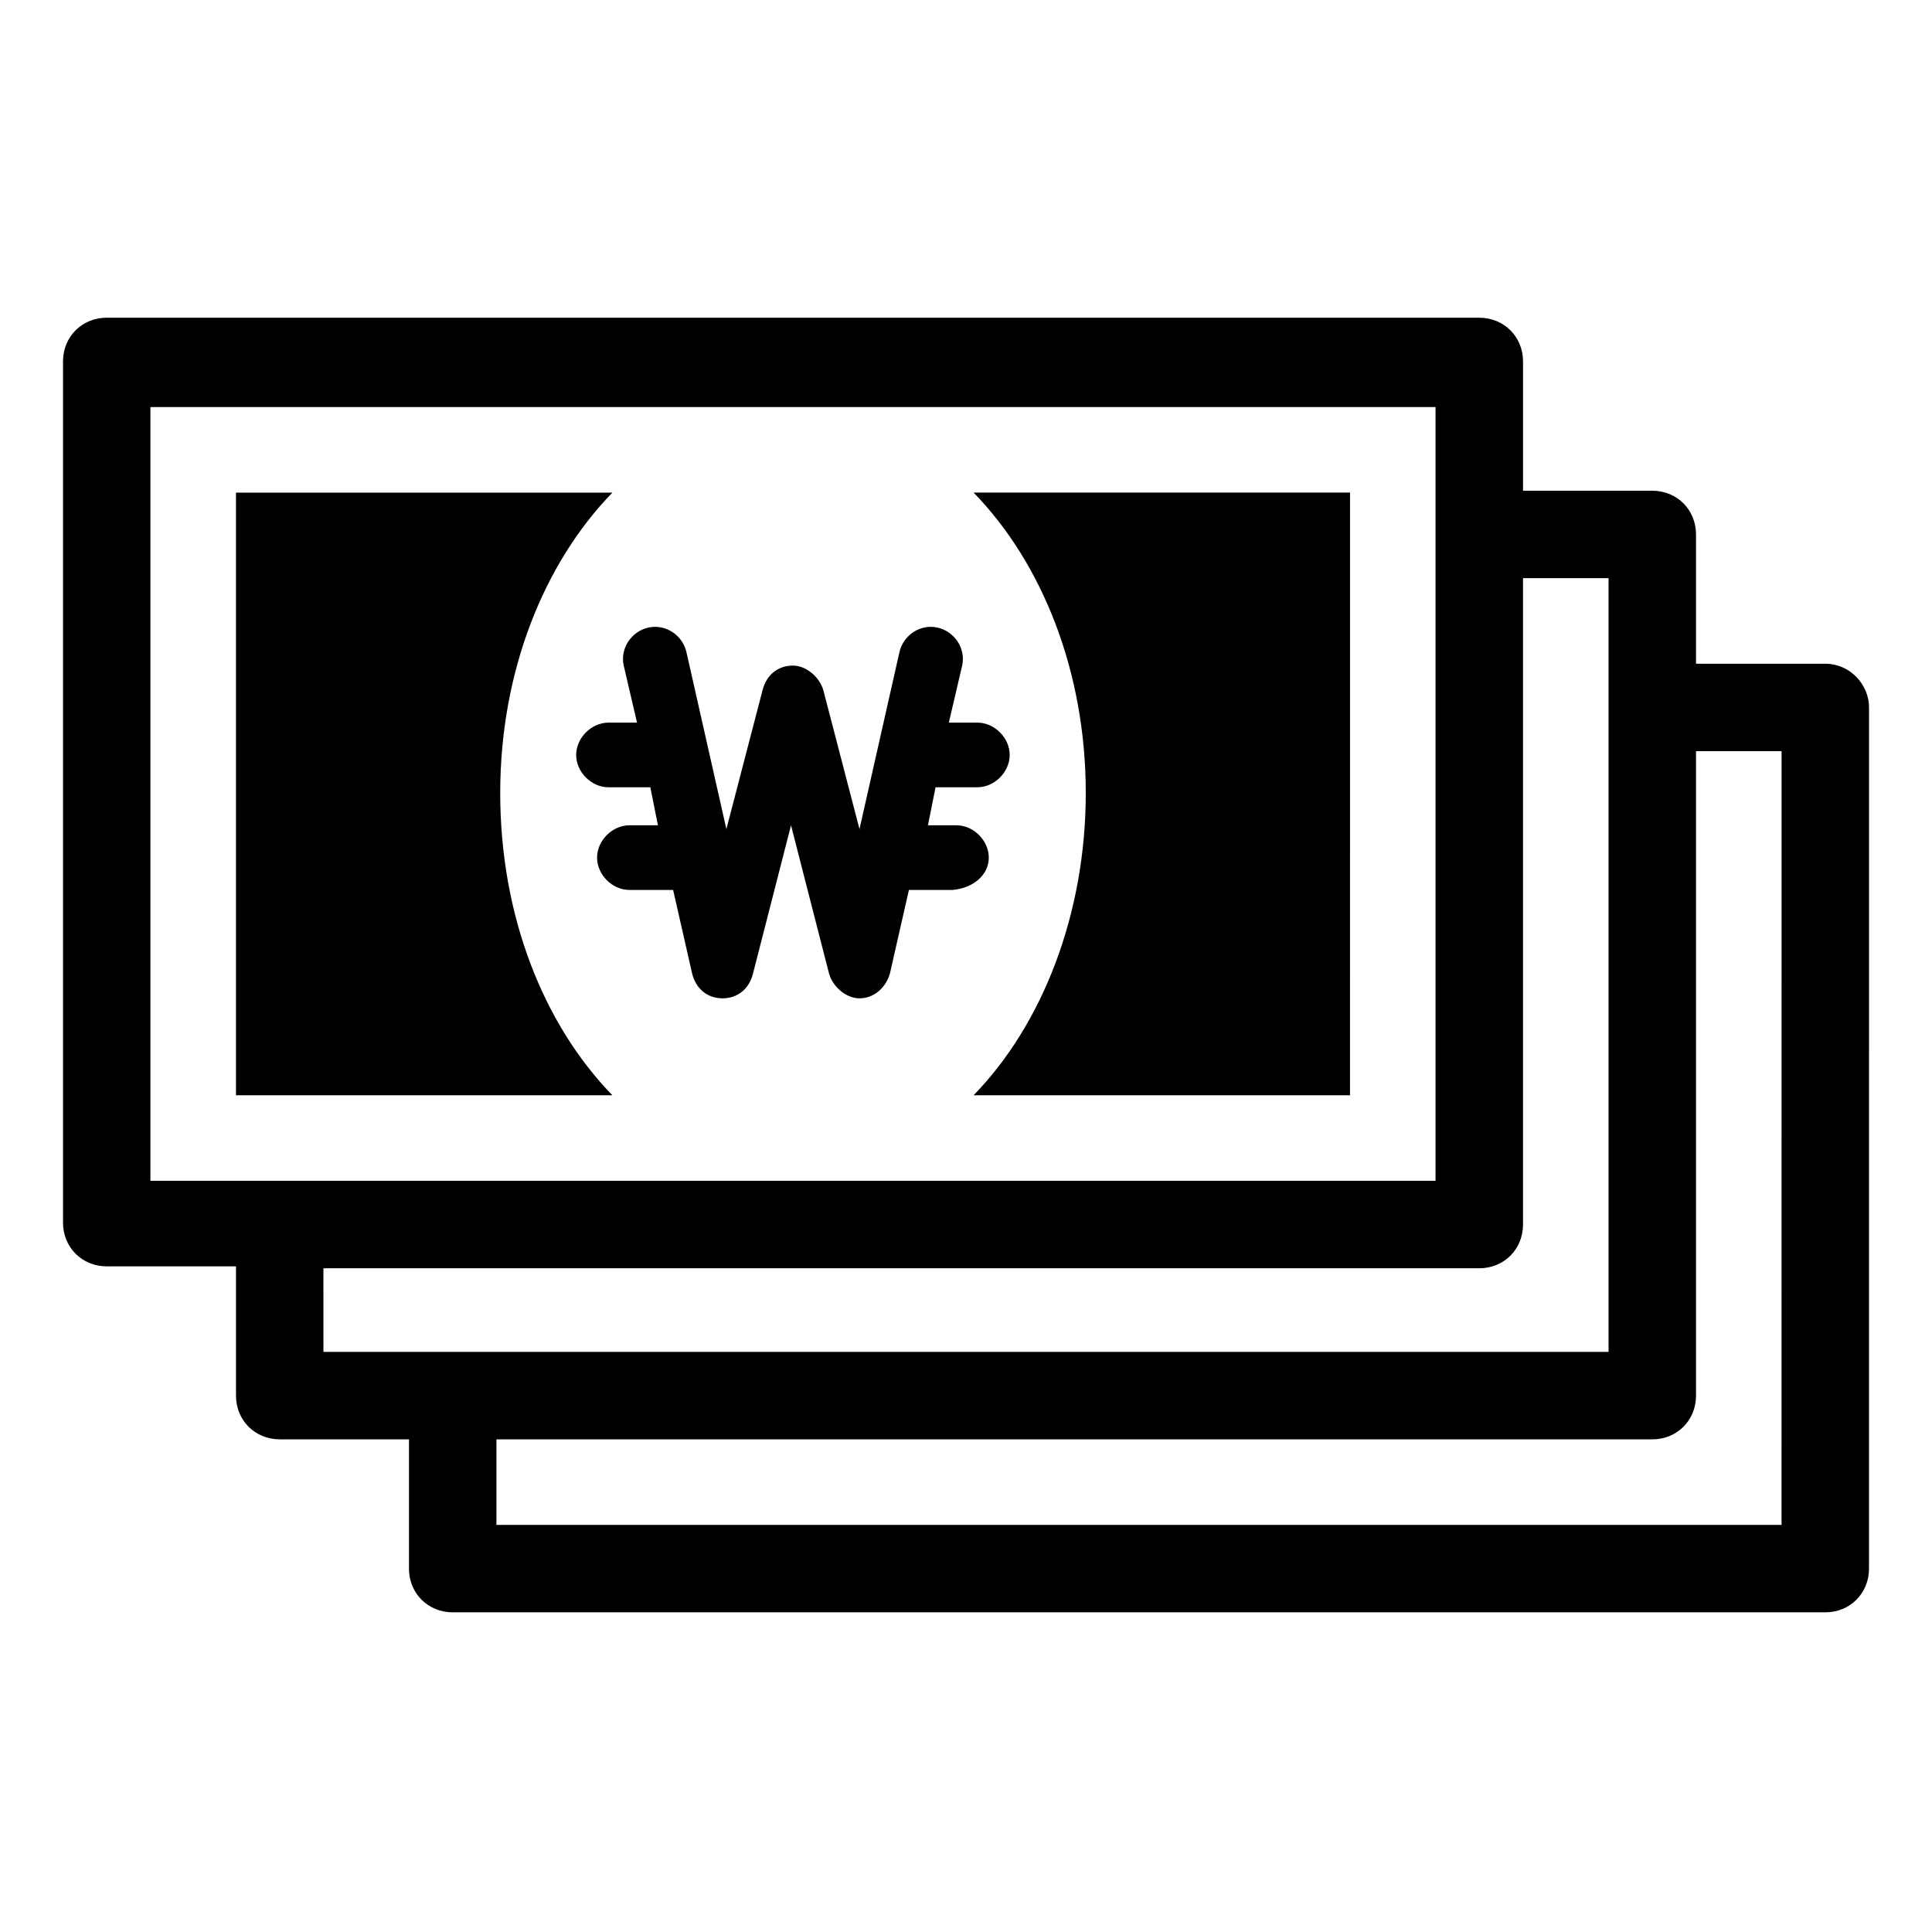
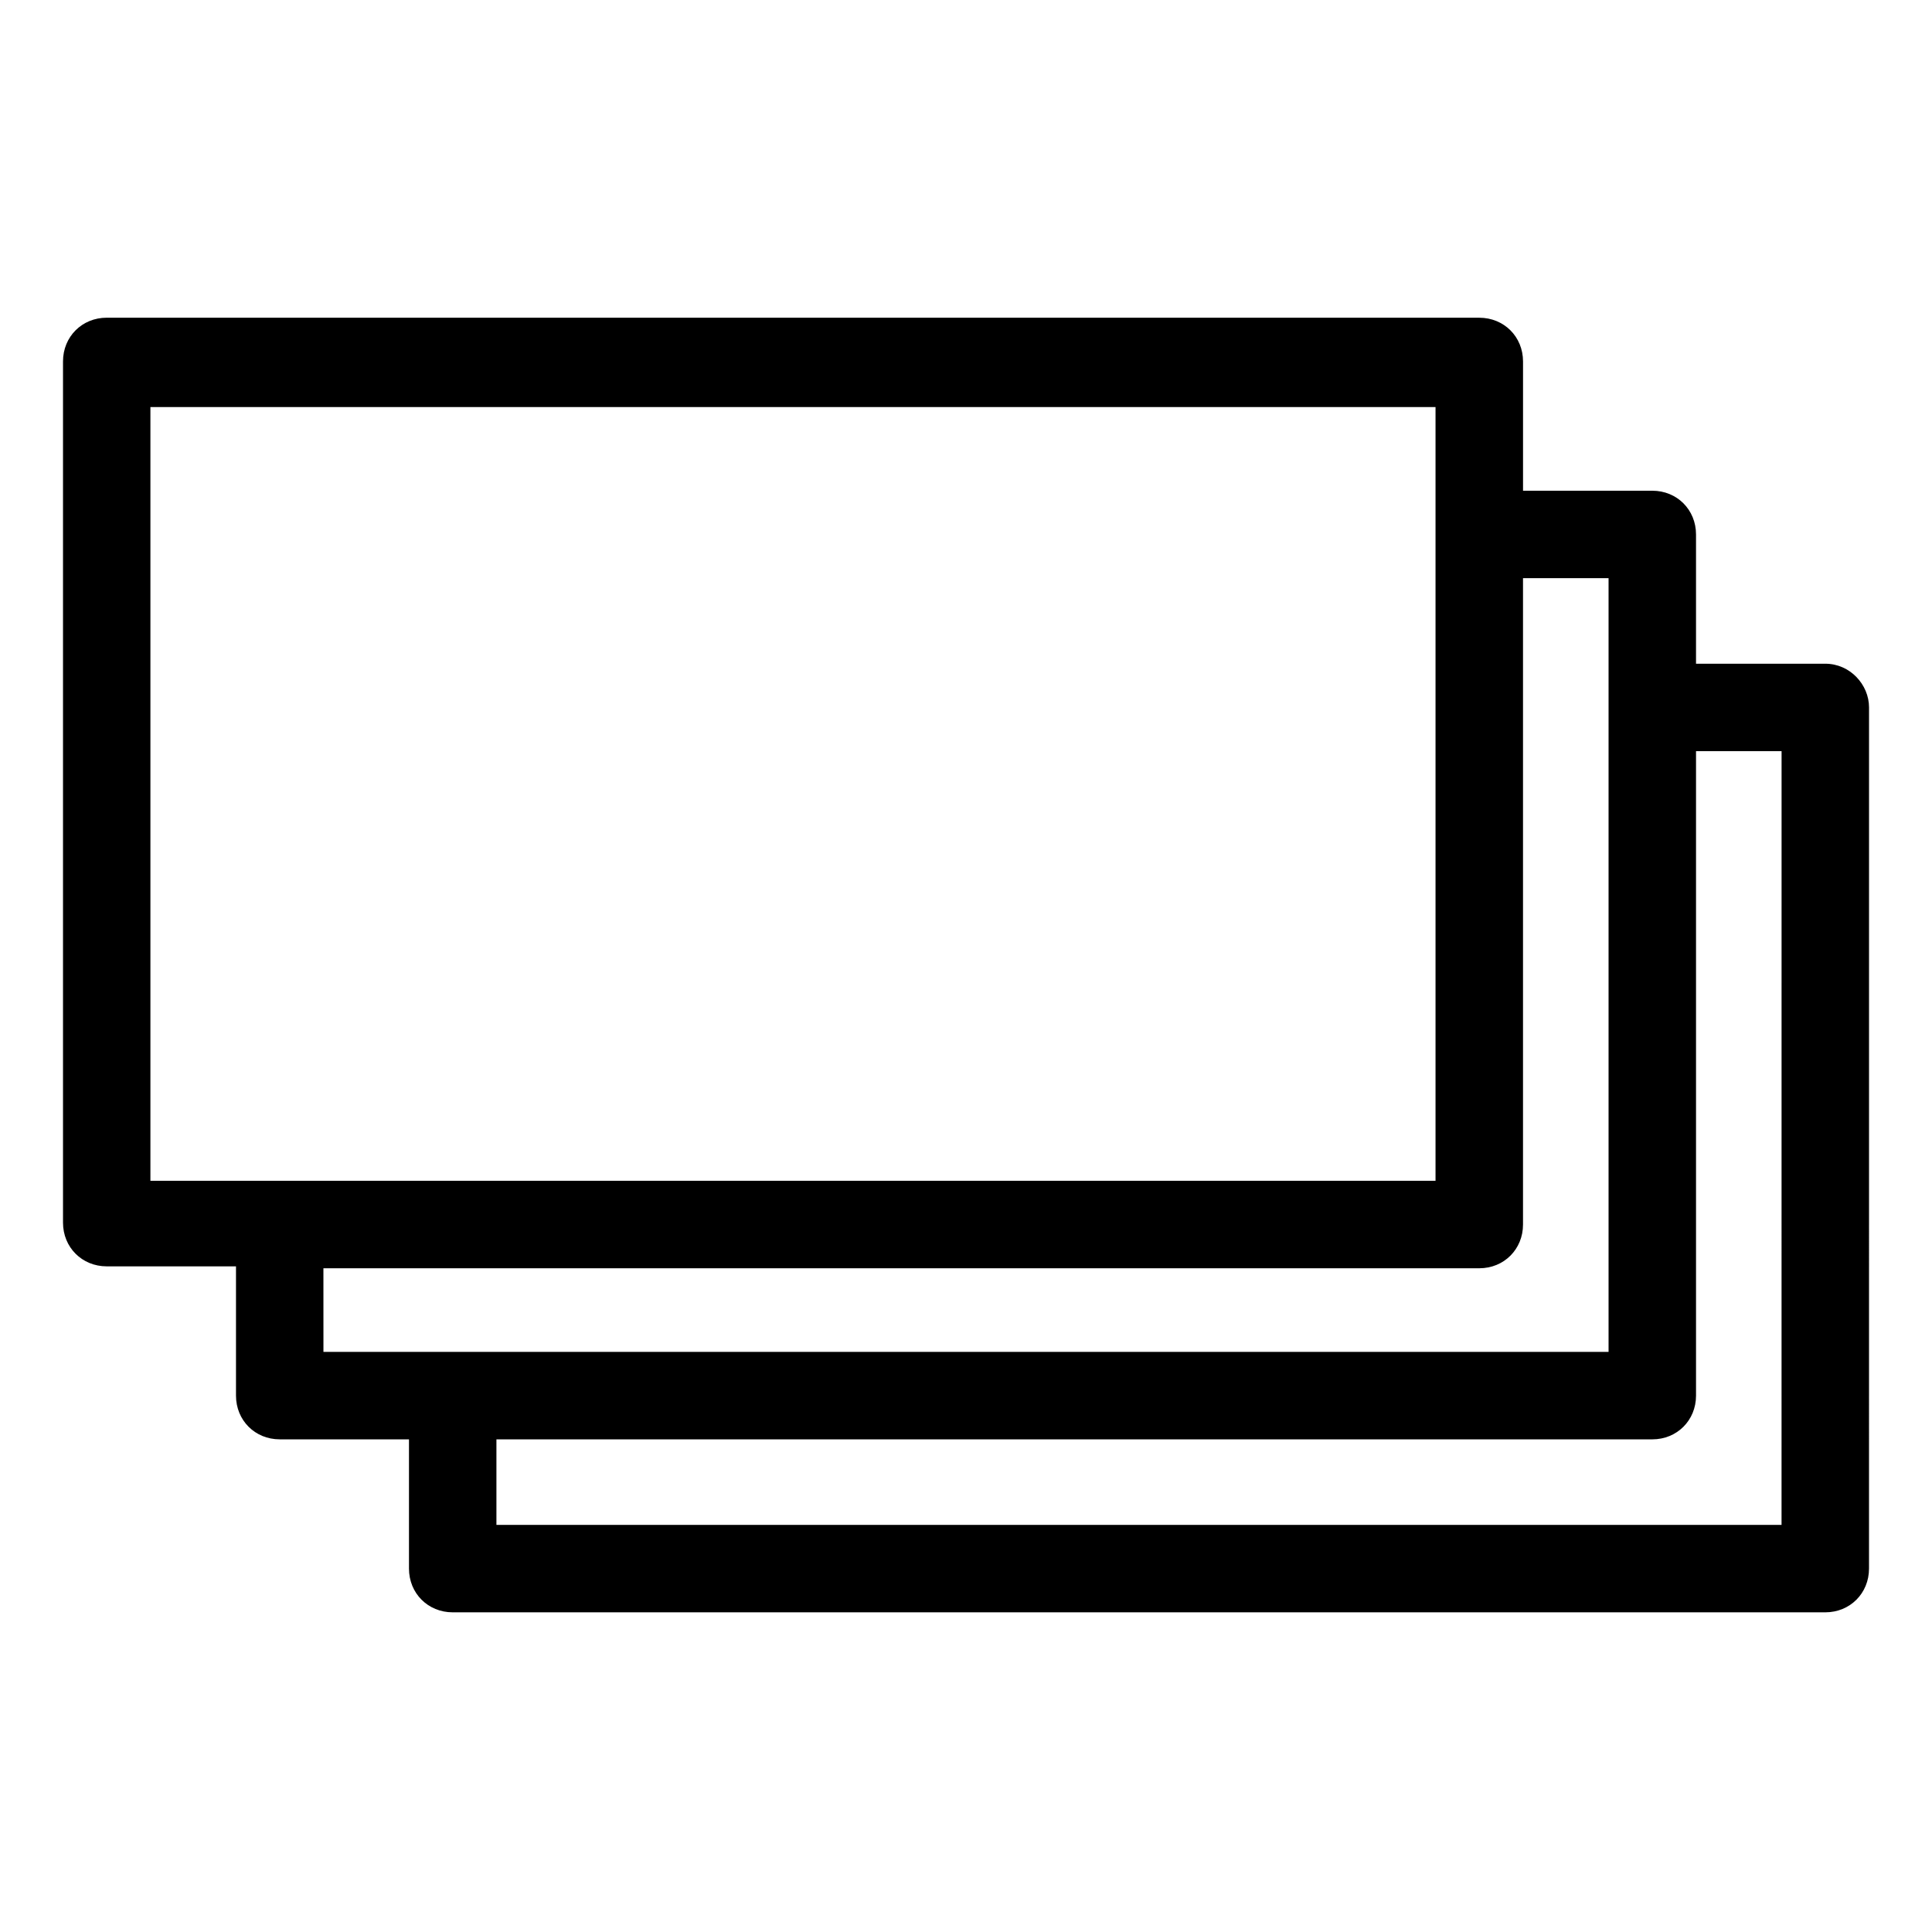
<svg xmlns="http://www.w3.org/2000/svg" fill="#000000" width="800px" height="800px" version="1.1" viewBox="144 144 512 512">
  <g>
    <path d="m627.72 319.89h-34.258v-34.258c0-6.551-5.039-11.586-11.586-11.586h-34.258v-34.258c0-6.551-5.039-11.586-11.586-11.586l-363.75-0.008c-6.551 0-11.586 5.039-11.586 11.586v228.23c0 6.551 5.039 11.586 11.586 11.586h34.258v34.258c0 6.551 5.039 11.586 11.586 11.586h34.258v34.258c0 6.551 5.039 11.586 11.586 11.586h363.75c6.551 0 11.586-5.039 11.586-11.586l0.008-228.22c0-6.047-5.039-11.586-11.59-11.586zm-443.86-68.016h340.57v205.05h-340.57zm45.848 228.23h306.32c6.551 0 11.586-5.039 11.586-11.586v-171.3h22.672v205.05h-340.57zm386.42 68.012h-340.57v-22.672h306.32c6.551 0 11.586-5.039 11.586-11.586v-170.79h22.672z" />
-     <path d="m306.29 274.55h-99.754v159.71h99.754c-18.137-18.641-29.727-47.359-29.727-80.105 0.004-32.246 11.59-60.961 29.727-79.602z" />
-     <path d="m431.74 354.15c0 32.242-11.586 61.465-29.727 80.105h99.754l0.004-159.71h-99.754c18.137 18.641 29.723 47.355 29.723 79.602z" />
-     <path d="m406.04 371.28c0-4.535-4.031-8.566-8.566-8.566h-7.559l2.016-10.078h11.082c4.535 0 8.566-4.031 8.566-8.566 0-4.535-4.031-8.566-8.566-8.566h-7.559l3.527-15.113c1.008-4.535-2.016-9.07-6.551-10.078s-9.07 2.016-10.078 6.551l-10.578 46.855-9.574-36.777c-1.008-3.527-4.535-6.551-8.062-6.551-4.031 0-7.055 2.519-8.062 6.551l-9.574 36.777-10.578-46.855c-1.008-4.535-5.543-7.559-10.078-6.551s-7.559 5.543-6.551 10.078l3.527 15.113h-7.559c-4.535 0-8.566 4.031-8.566 8.566 0 4.535 4.031 8.566 8.566 8.566h11.082l2.016 10.078h-7.559c-4.535 0-8.566 4.031-8.566 8.566s4.031 8.566 8.566 8.566h11.586l5.039 22.168c1.008 4.031 4.031 6.551 8.062 6.551s7.055-2.519 8.062-6.551l10.078-39.297 10.078 39.297c1.008 3.527 4.535 6.551 8.062 6.551 4.031 0 7.055-3.023 8.062-6.551l5.039-22.168h11.586c5.555-0.504 9.582-4.031 9.582-8.566z" />
  </g>
</svg>